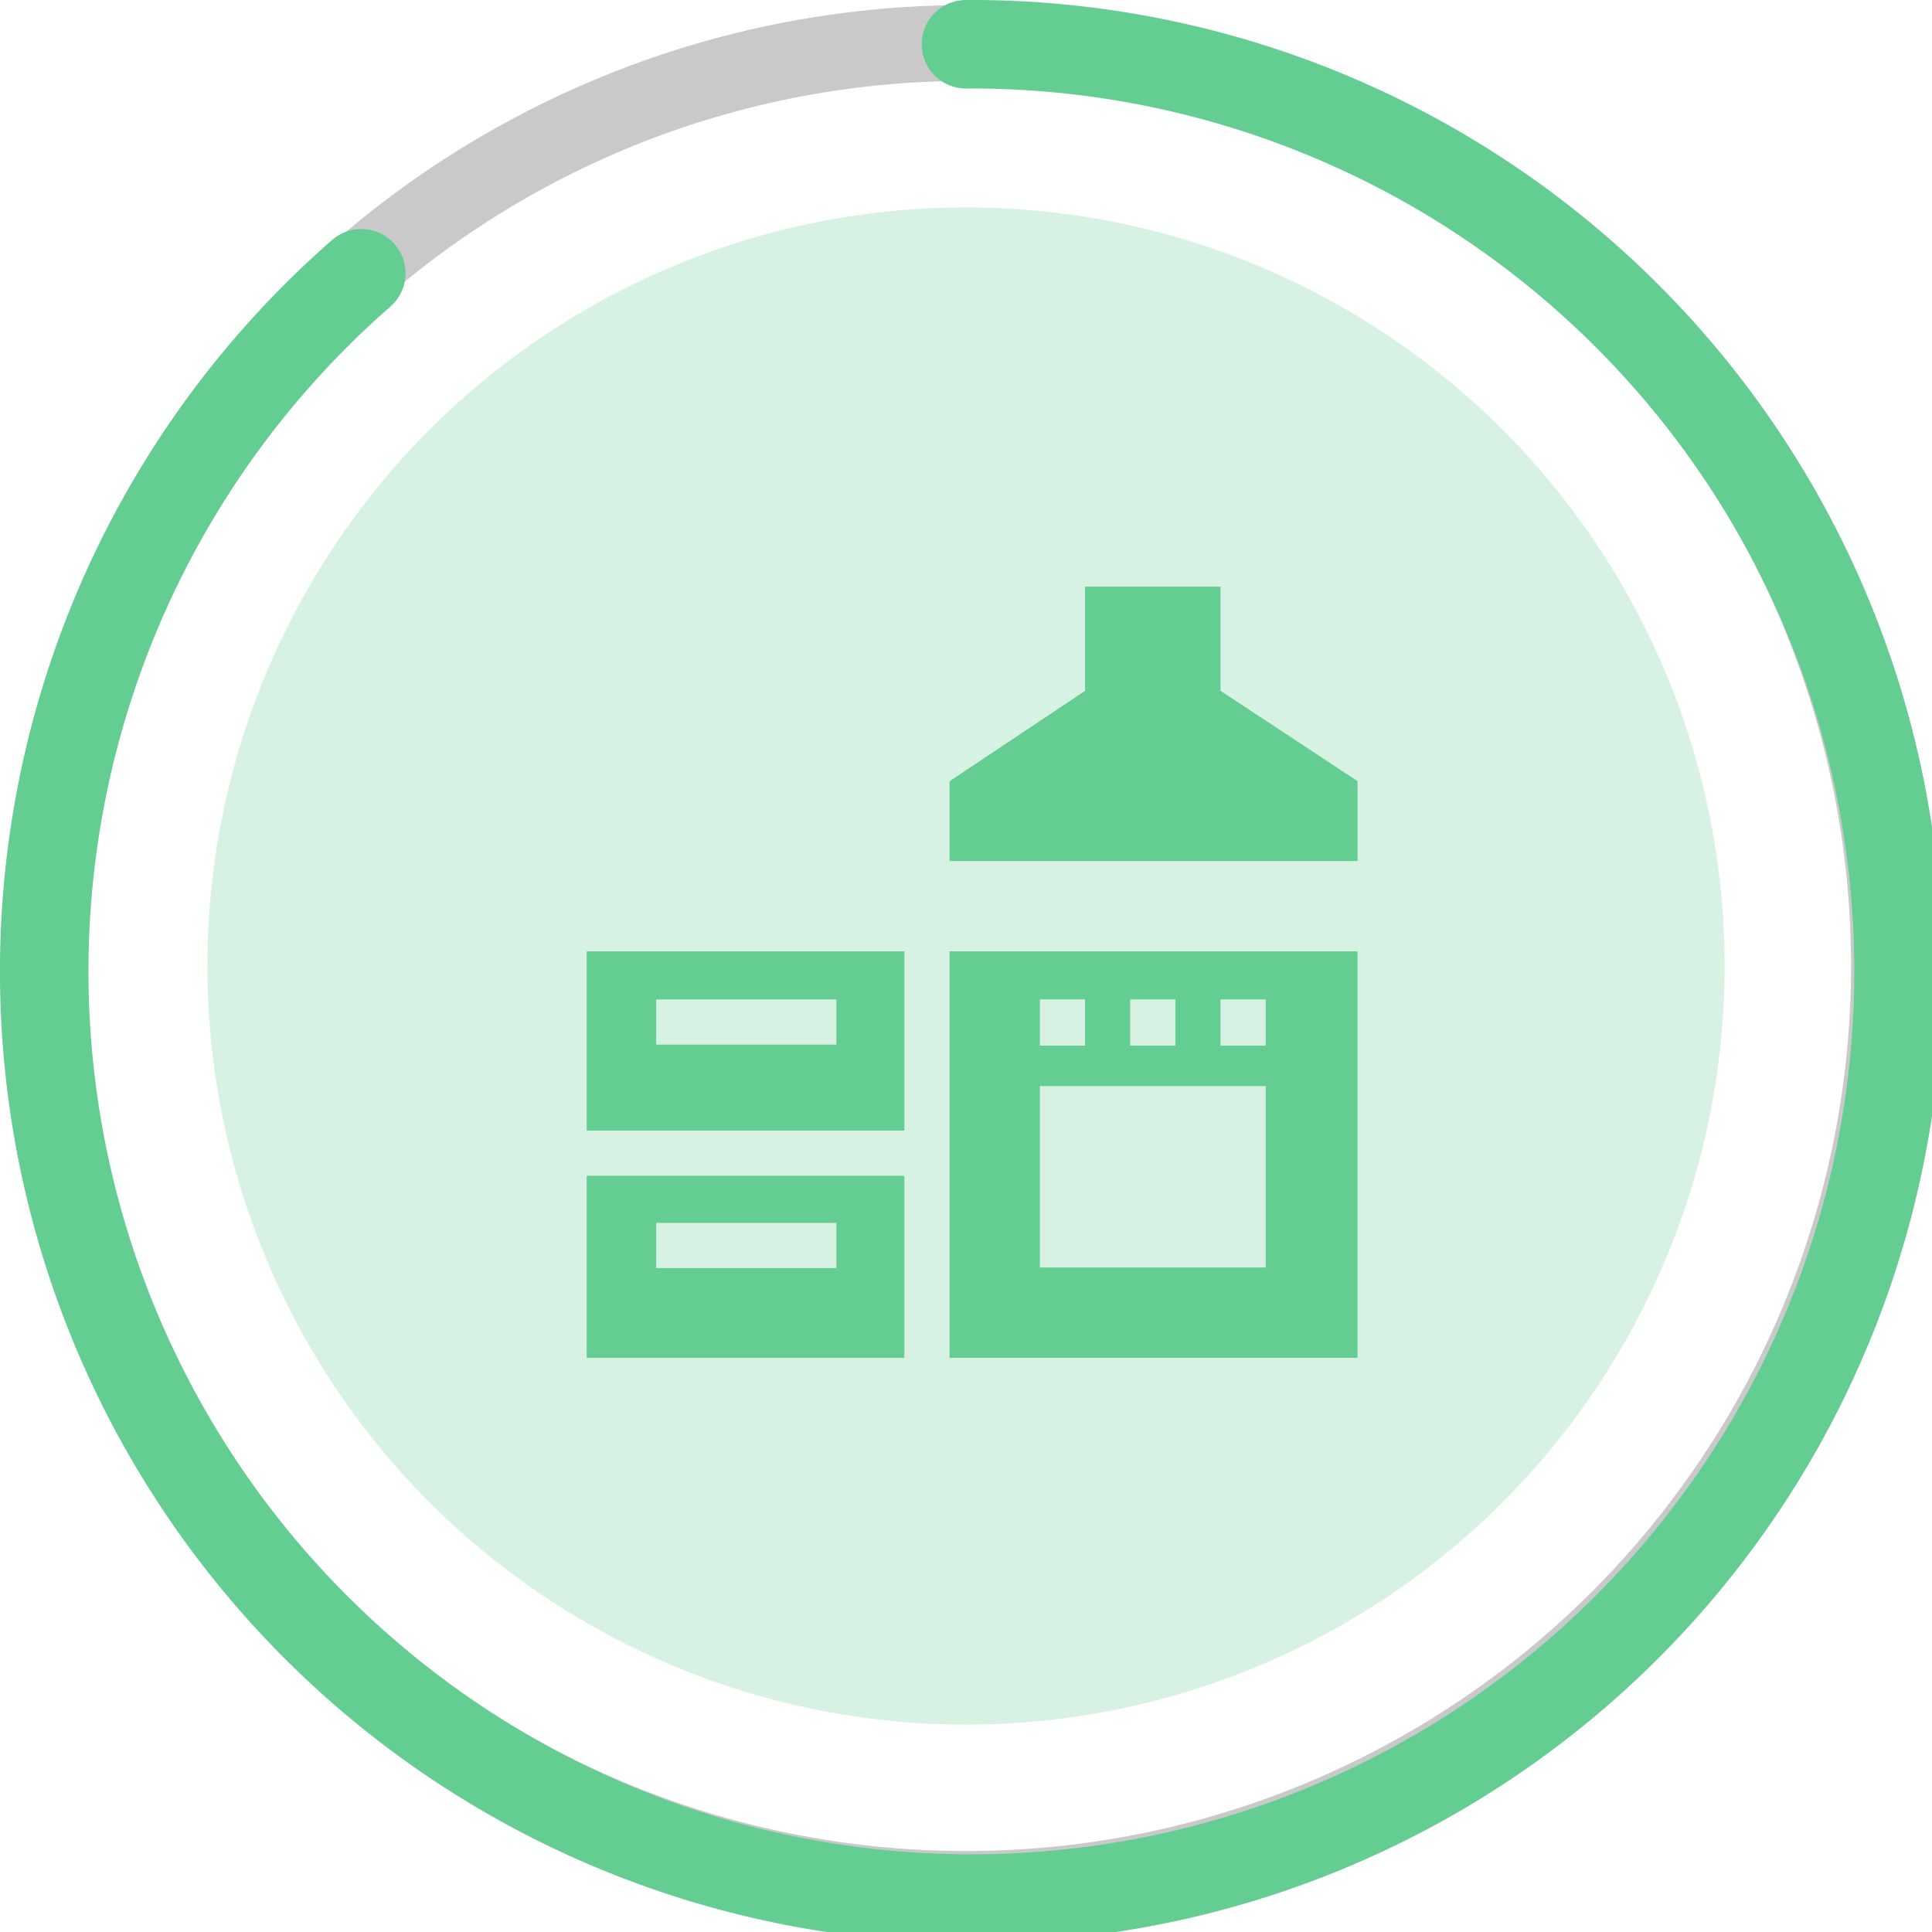
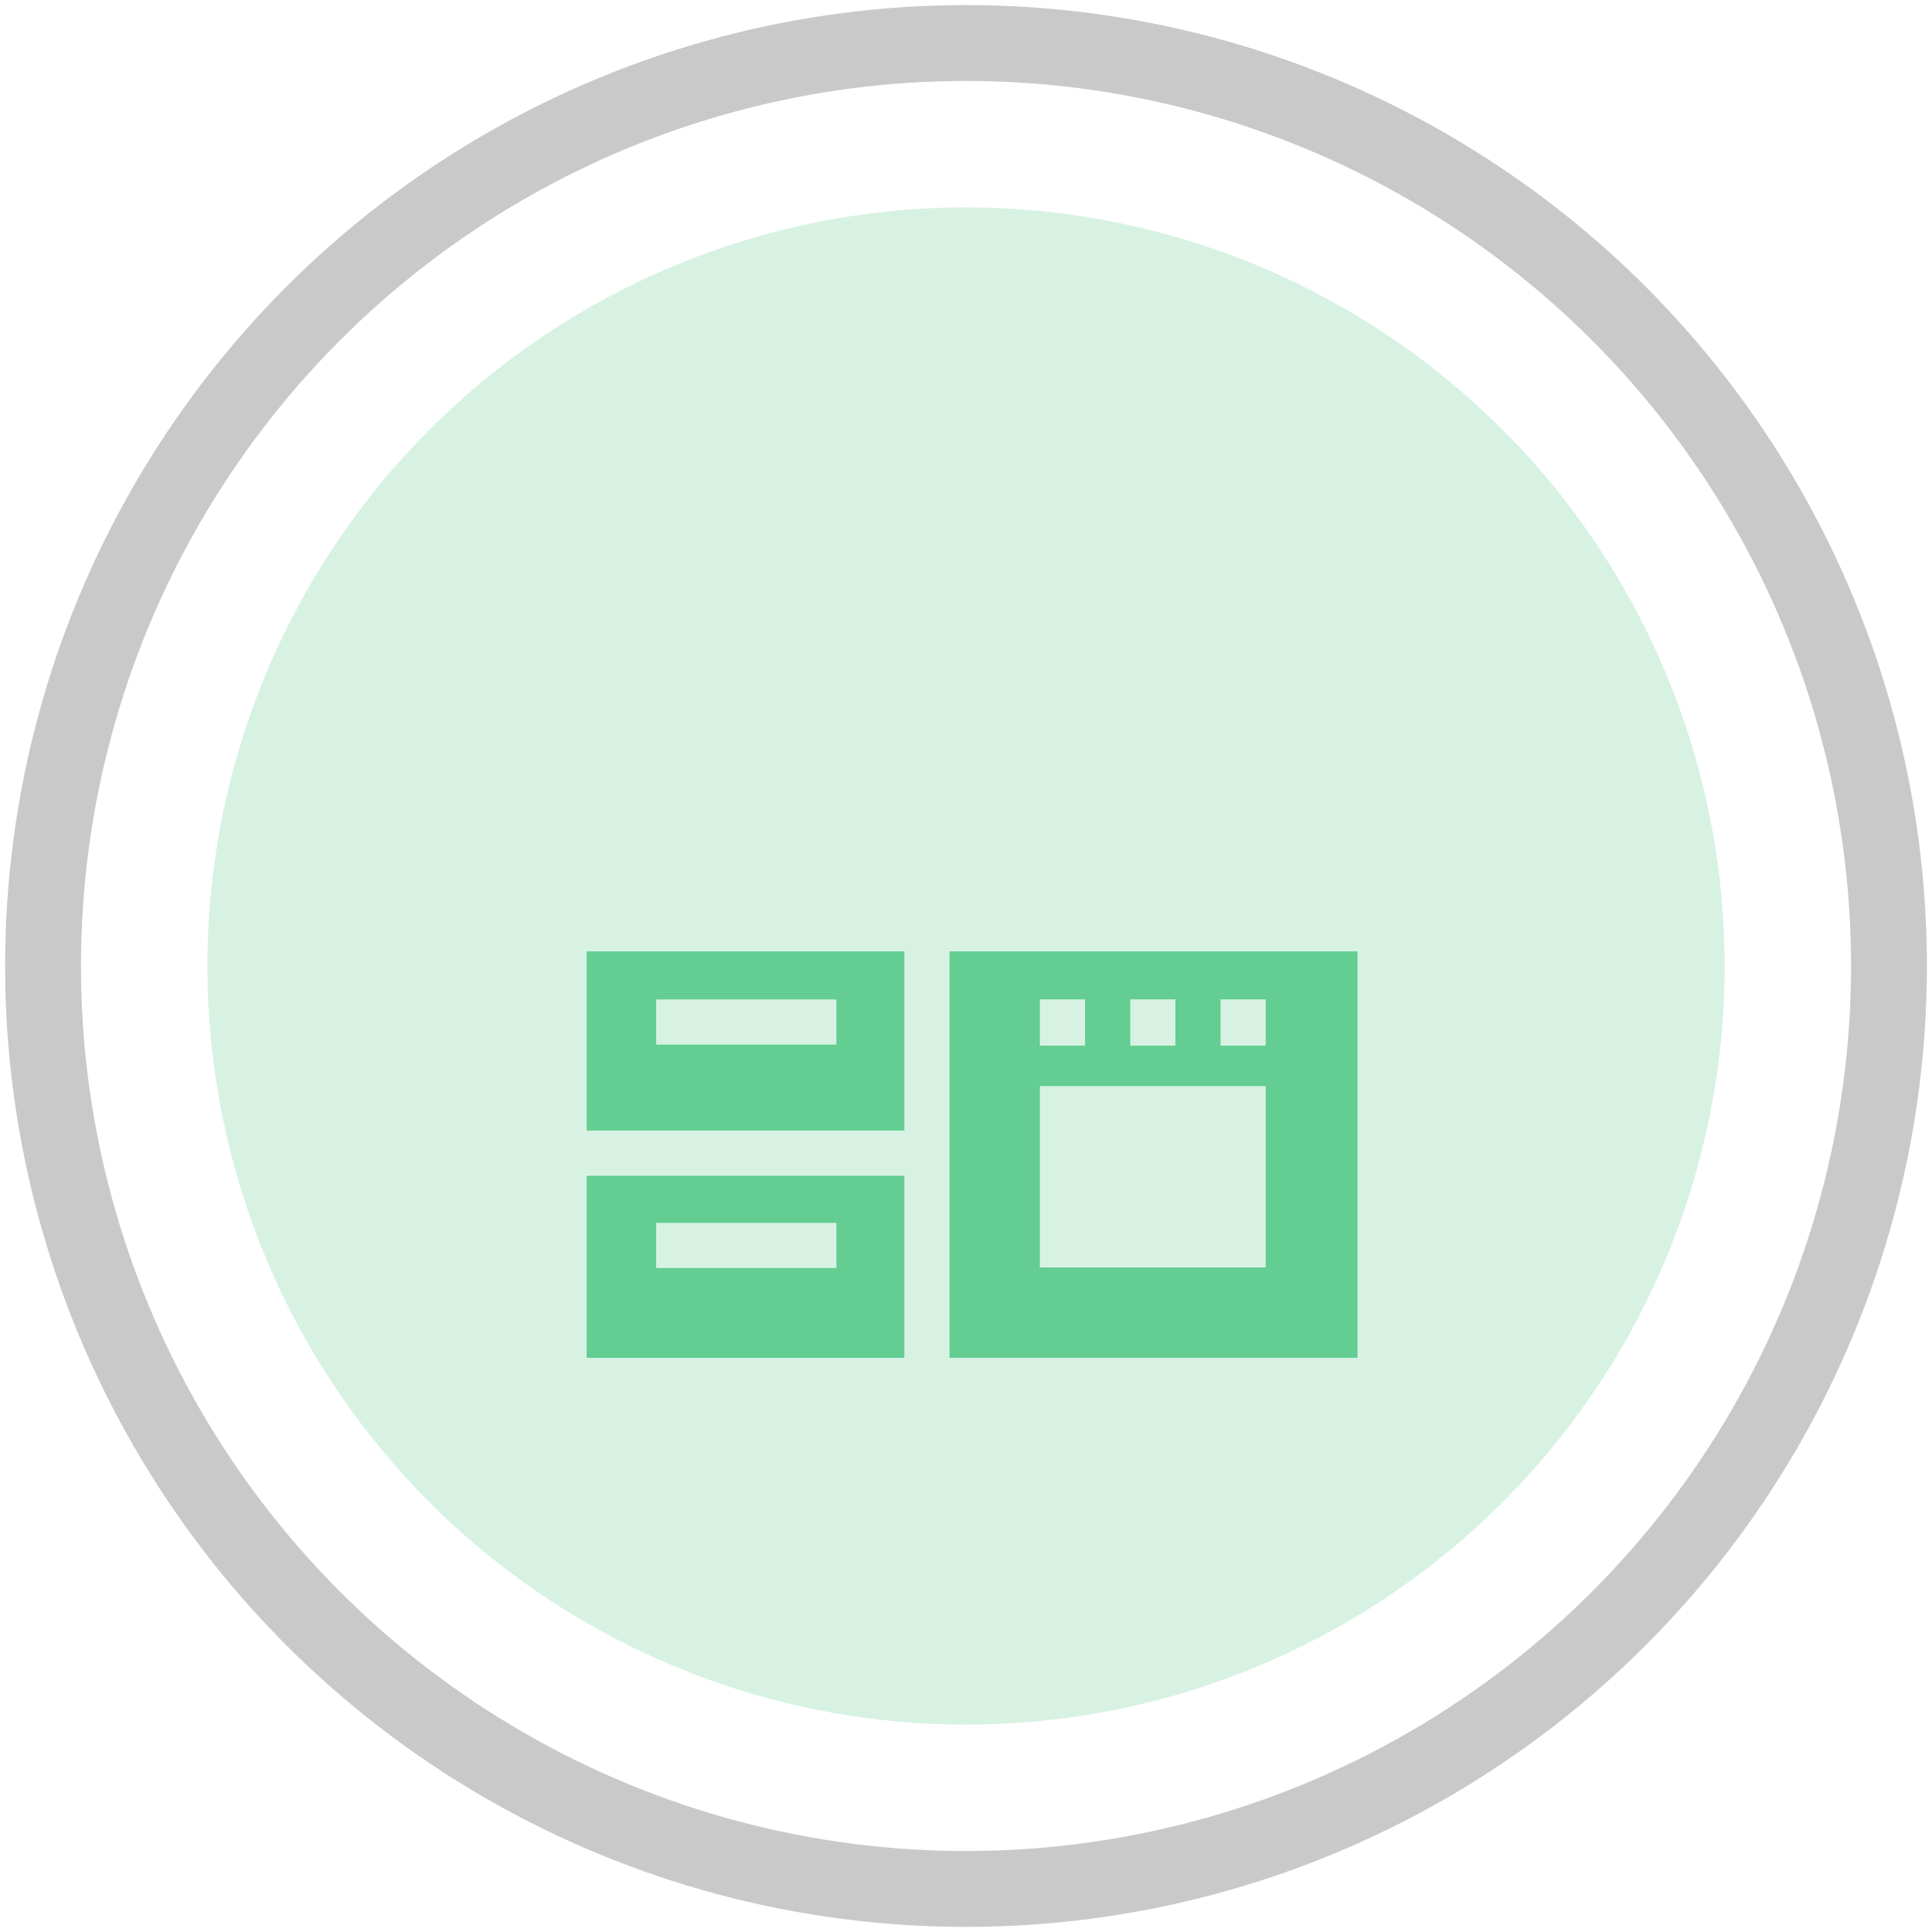
<svg xmlns="http://www.w3.org/2000/svg" width="76.403" height="76.403" viewBox="0 0 76.403 76.403">
  <g id="Groupe_12848" data-name="Groupe 12848" transform="translate(-107.798 -825.799)">
    <g id="Groupe_12738" data-name="Groupe 12738" transform="translate(108 826)">
      <g id="Groupe_11228" data-name="Groupe 11228" transform="translate(8 8)">
        <circle id="Icon.BG" cx="30" cy="30" r="30" fill="rgba(99,205,146,0.25)" />
      </g>
      <g id="kitchen" transform="translate(23 23)">
        <g id="Groupe_11231" data-name="Groupe 11231">
          <g id="Groupe_11230" data-name="Groupe 11230" transform="translate(0)">
            <path id="Tracé_10413" data-name="Tracé 10413" d="M.12,398.261H12.682v-7.2H.12Zm2.747-5.338H9.994v1.786H2.867Z" transform="translate(-0.12 -367.764)" fill="#63cd92" />
            <path id="Tracé_10414" data-name="Tracé 10414" d="M.12,249.212H12.682v-7.085H.12Zm2.747-5.184H9.994v1.786H2.867Z" transform="translate(-0.12 -227.705)" fill="#63cd92" />
            <path id="Tracé_10415" data-name="Tracé 10415" d="M241.007,258.2h16.134V242.127H241.007Zm10.717-14.174h1.786v1.83h-1.786Zm-3.572,0h1.786v1.83h-1.786Zm-3.572,0h1.786v1.83h-1.786Zm0,3.428h8.93v7.174h-8.93Z" transform="translate(-226.659 -227.705)" fill="#63cd92" />
-             <path id="Tracé_10416" data-name="Tracé 10416" d="M251.724,4.118V0h-5.358V4.121l-5.358,3.572V10.85h16.134V7.69Z" transform="translate(-226.659)" fill="#63cd92" />
          </g>
        </g>
      </g>
      <g id="Ellipse_421" data-name="Ellipse 421" fill="none" stroke="rgba(46,43,43,0.25)" stroke-width="3">
-         <circle cx="38" cy="38" r="38" stroke="none" />
        <circle cx="38" cy="38" r="36.5" fill="none" />
      </g>
-       <path id="Tracé_10478" data-name="Tracé 10478" d="M36.452,0A36.666,36.666,0,1,1,12.536,9.057" transform="translate(1.548 1.549)" fill="none" stroke="#63cd92" stroke-linecap="round" stroke-width="3.5" />
    </g>
  </g>
</svg>